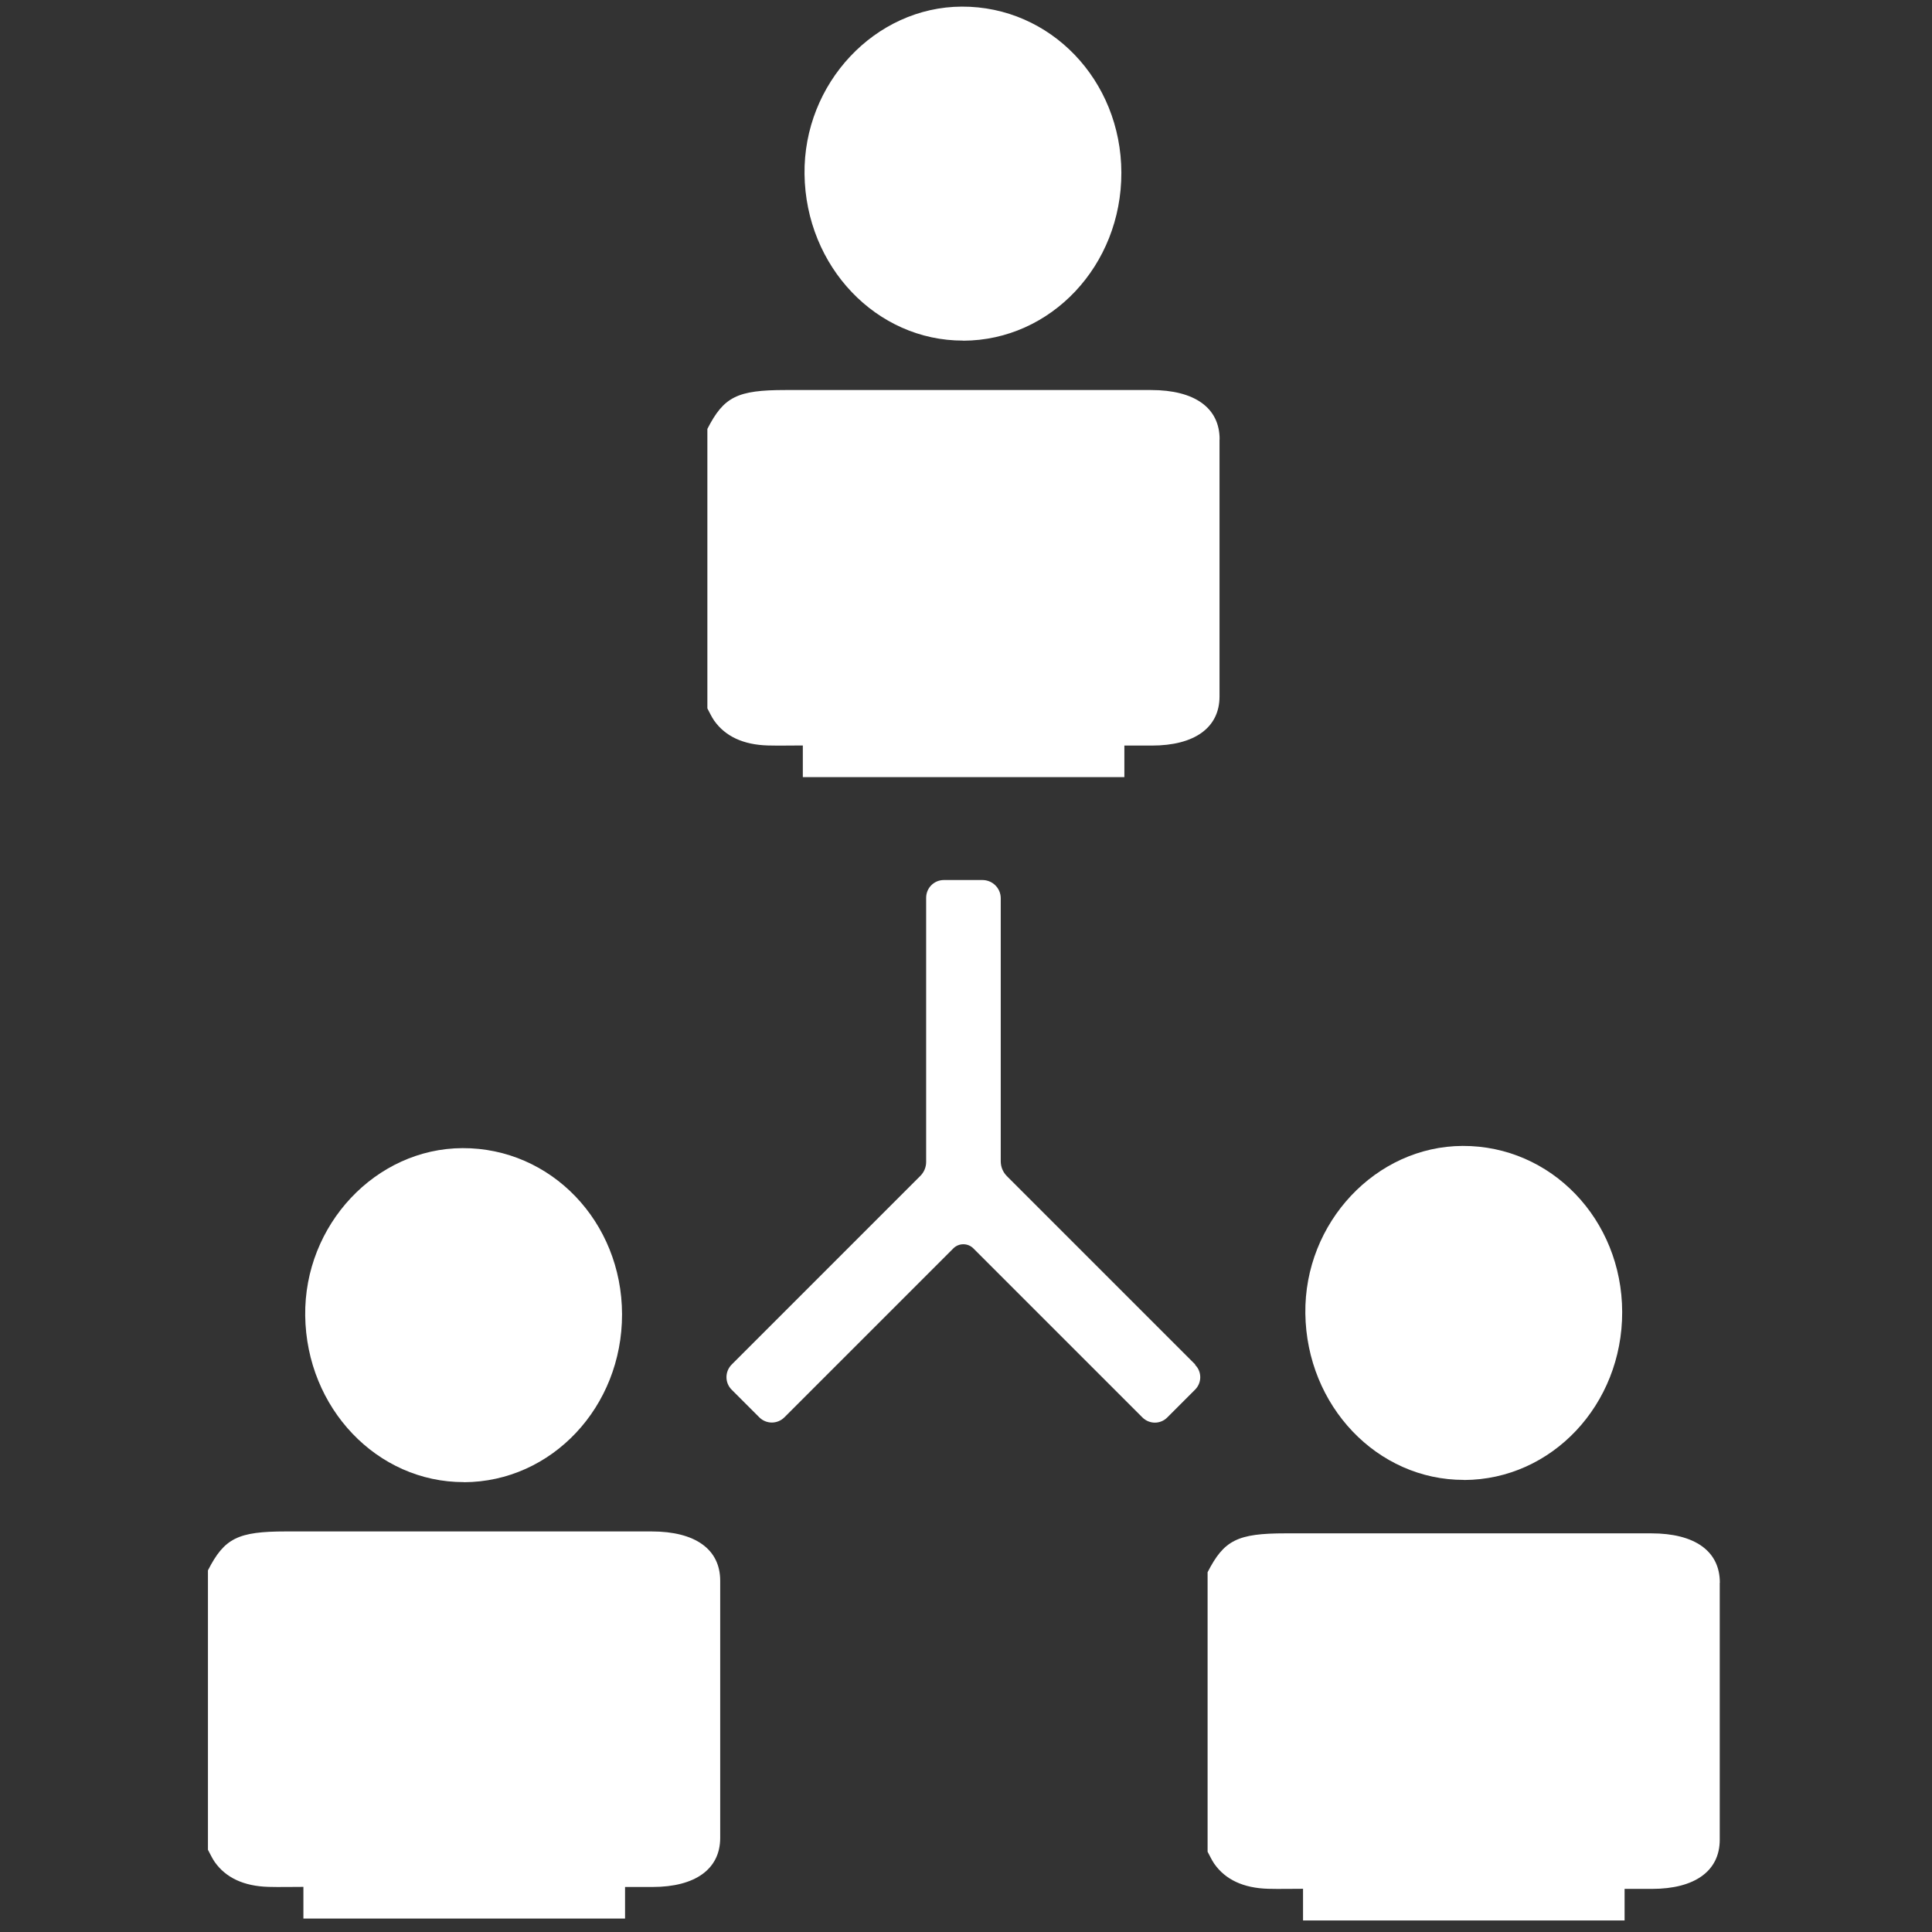
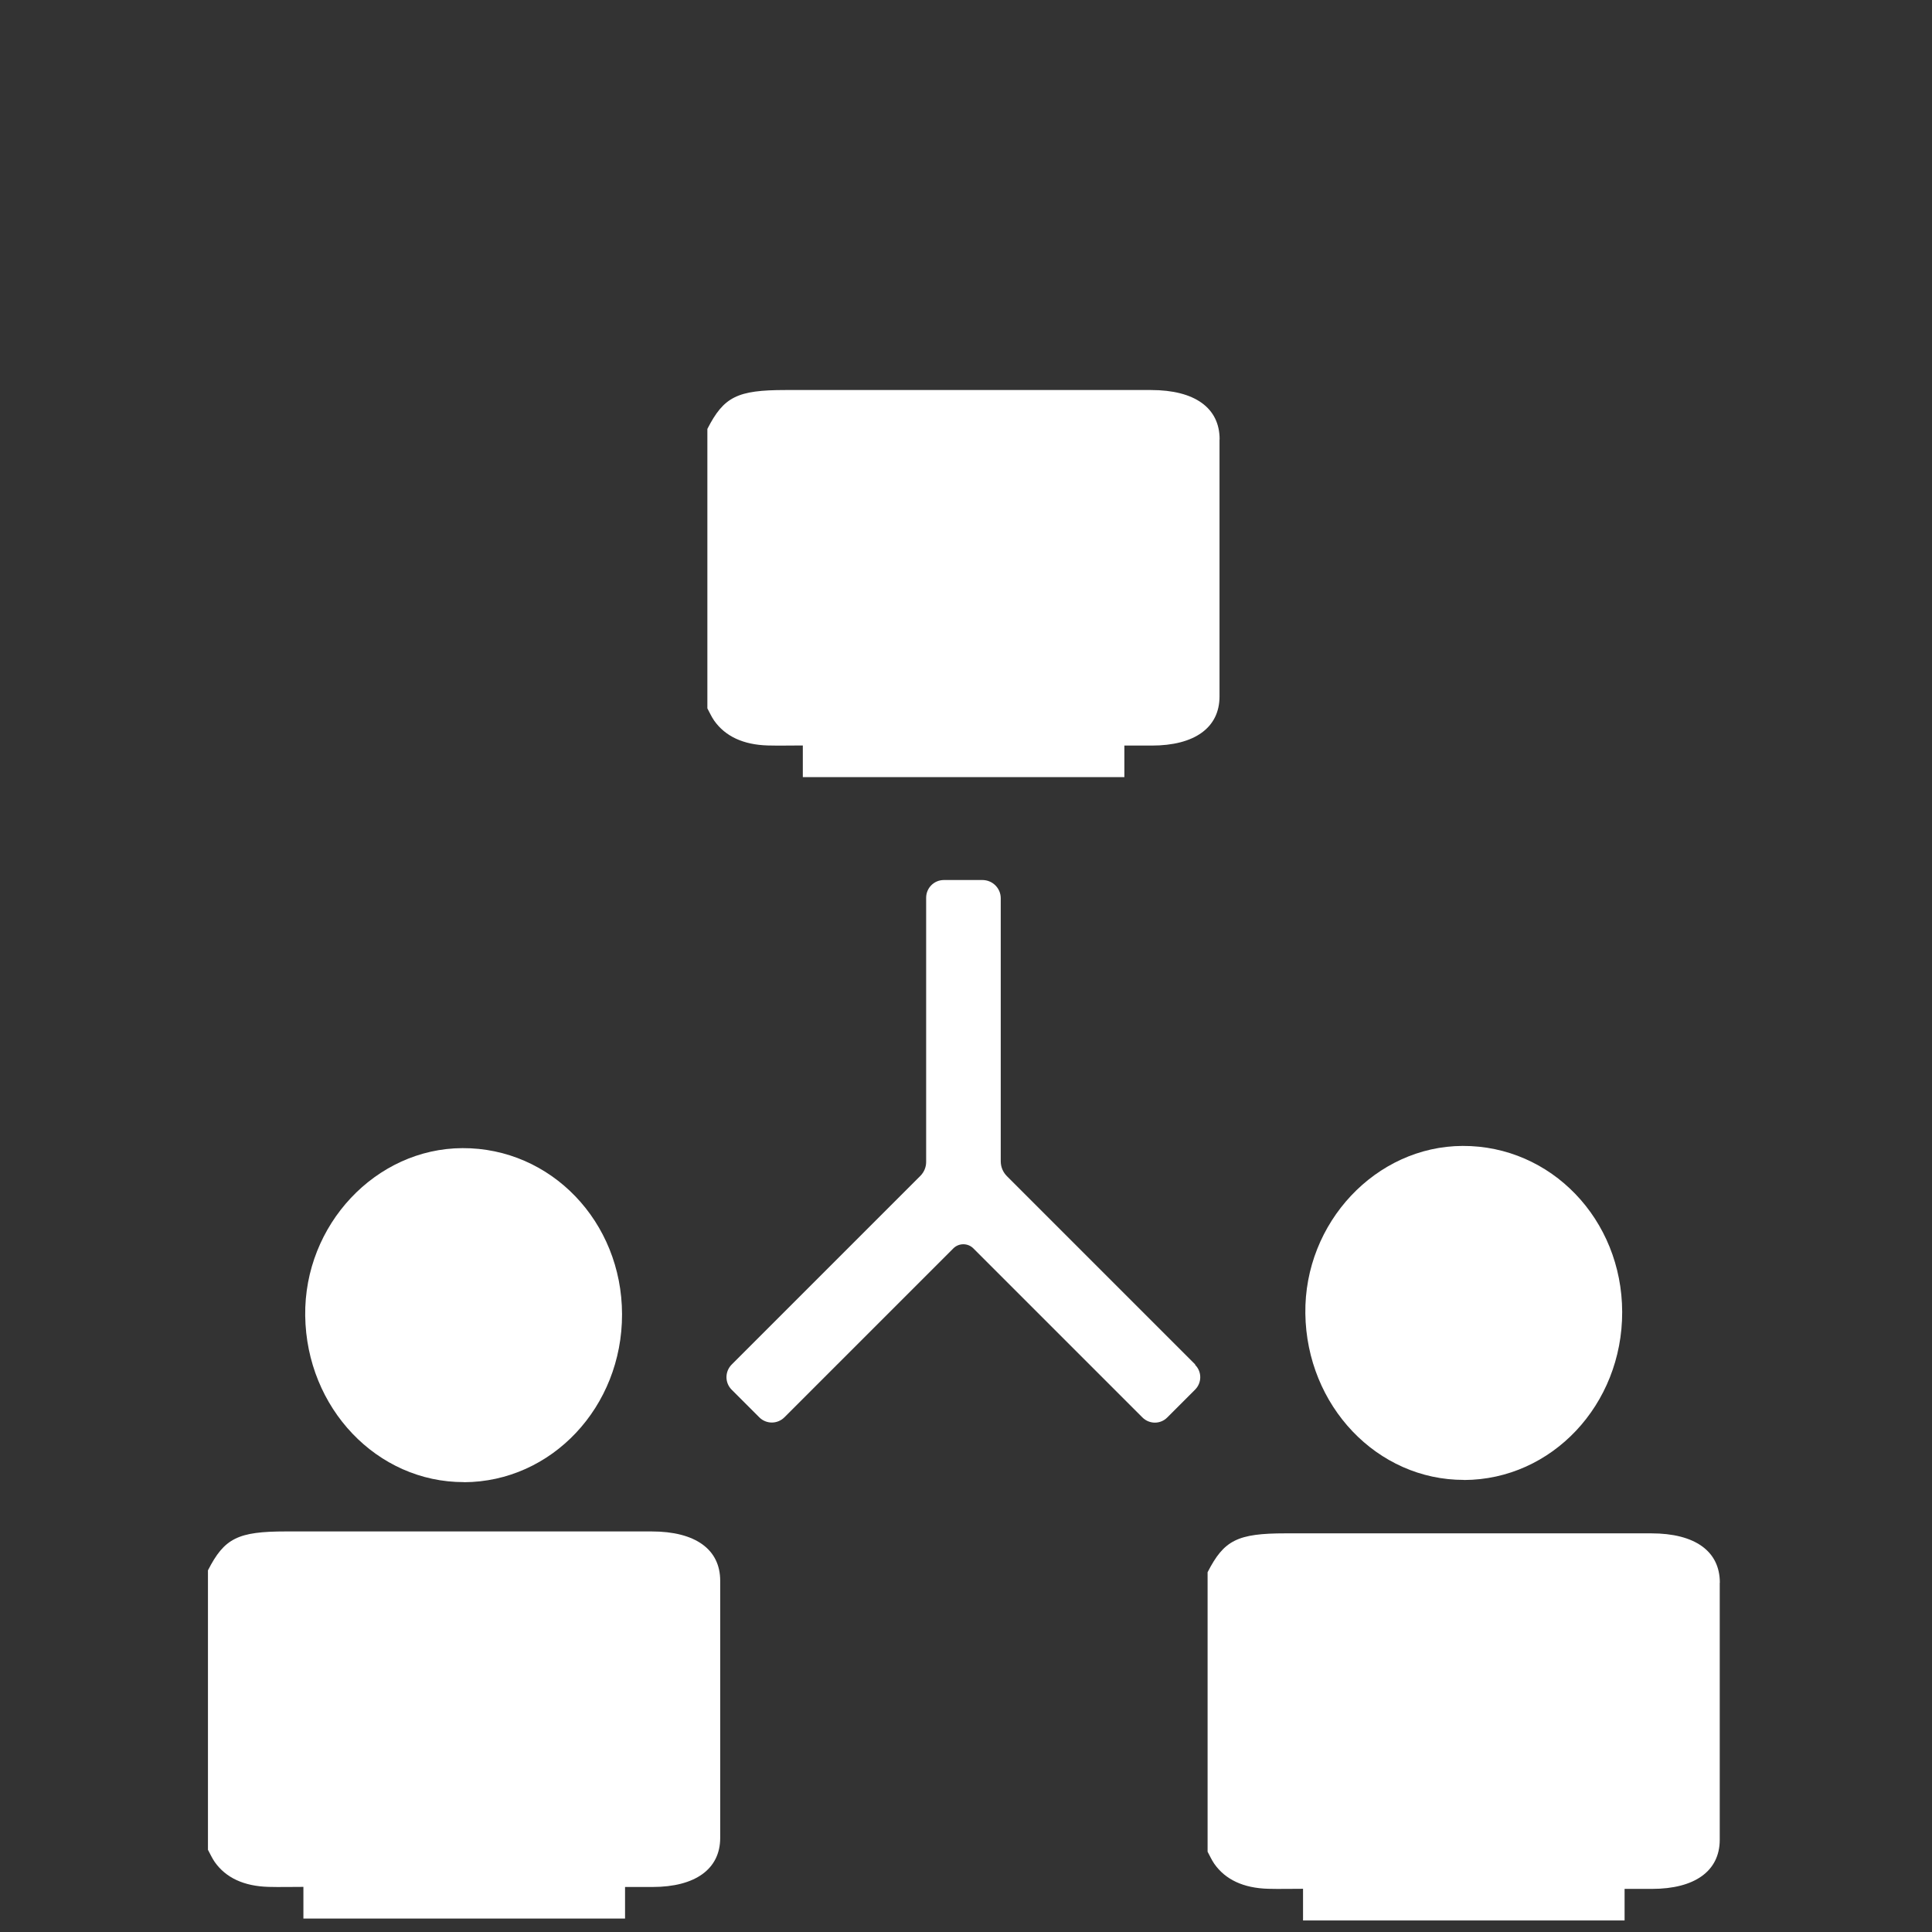
<svg xmlns="http://www.w3.org/2000/svg" viewBox="0 0 192.69 192.69">
  <rect x="0" y="0" width="192.69" height="192.69" fill="#333333" stroke="none" />
  <defs>
    <style>.d{fill:none;}.e{fill:#fff;}</style>
  </defs>
  <g id="a" />
  <g id="b">
    <g id="c">
      <g>
        <rect class="d" width="192.69" height="192.69" />
        <path class="e" d="M119.21,136.09l-18.78-18.78c-.4-.4-.62-.93-.62-1.49v-26.23c0-1.01-.82-1.82-1.83-1.82h-3.84c-.98,0-1.77,.79-1.77,1.77v26.35c0,.52-.21,1.02-.58,1.39l-18.81,18.81c-.7,.7-.7,1.83,0,2.52l2.75,2.75c.69,.69,1.81,.69,2.5,0l16.85-16.85c.55-.55,1.45-.55,2,0l16.86,16.86c.69,.69,1.8,.69,2.48,0l2.77-2.77c.69-.69,.69-1.8,0-2.48Z" />
        <path class="e" d="M46.27,147.82c-8.66,.02-15.71-7.38-15.83-16.6-.12-9.06,7.04-16.68,15.69-16.71,8.82-.03,15.89,7.33,15.91,16.56,.02,9.25-7.02,16.73-15.77,16.76Z" />
        <path class="e" d="M71.83,157.66c0-3.14-2.48-4.92-6.84-4.92-12.16,0-24.32,0-36.47,0-4.8,0-6.14,.67-7.78,3.88v27.87c.22,.4,.4,.82,.67,1.21,1.11,1.58,2.91,2.42,5.37,2.49,1.1,.03,2.21,0,3.48,0v1.08c0,.69,0,1.39,0,2.08H62.34c0-.66,0-1.32,0-1.98v-1.17c.97,0,1.85,0,2.73,0,4.28,0,6.75-1.79,6.76-4.88,0-4.14,0-8.29,0-12.43,0-4.41,0-8.81,0-13.22Z" />
        <path class="e" d="M171.53,157.85c0-3.14-2.48-4.92-6.84-4.92-12.16,0-24.32,0-36.47,0-4.8,0-6.14,.67-7.78,3.88v27.87c.22,.4,.4,.82,.67,1.21,1.11,1.58,2.91,2.42,5.37,2.49,1.1,.03,2.21,0,3.48,0v1.08c0,.69,0,1.39,0,2.08h32.07c0-.66,0-1.32,0-1.98v-1.17c.97,0,1.85,0,2.73,0,4.28,0,6.75-1.79,6.76-4.88,0-4.14,0-8.29,0-12.43,0-4.41,0-8.81,0-13.22Z" />
        <path class="e" d="M146.02,147.6c-8.66,.02-15.71-7.38-15.83-16.6-.12-9.06,7.04-16.68,15.69-16.71,8.82-.03,15.89,7.33,15.91,16.56,.02,9.25-7.02,16.73-15.77,16.76Z" />
-         <path class="e" d="M96.07,33.97c-8.66,.02-15.71-7.38-15.83-16.6-.12-9.06,7.04-16.68,15.69-16.71,8.82-.03,15.89,7.33,15.91,16.56,.02,9.25-7.02,16.73-15.77,16.76Z" />
        <path class="e" d="M121.64,43.82c0-3.14-2.48-4.92-6.84-4.92-12.16,0-24.32,0-36.47,0-4.8,0-6.14,.67-7.78,3.88v27.87c.22,.4,.4,.82,.67,1.21,1.11,1.58,2.91,2.42,5.37,2.49,1.1,.03,2.21,0,3.48,0v1.08c0,.69,0,1.39,0,2.08h32.07c0-.66,0-1.32,0-1.98v-1.17c.97,0,1.85,0,2.73,0,4.28,0,6.75-1.79,6.76-4.88,0-4.14,0-8.29,0-12.43,0-4.41,0-8.81,0-13.22Z" />
      </g>
    </g>
  </g>
</svg>